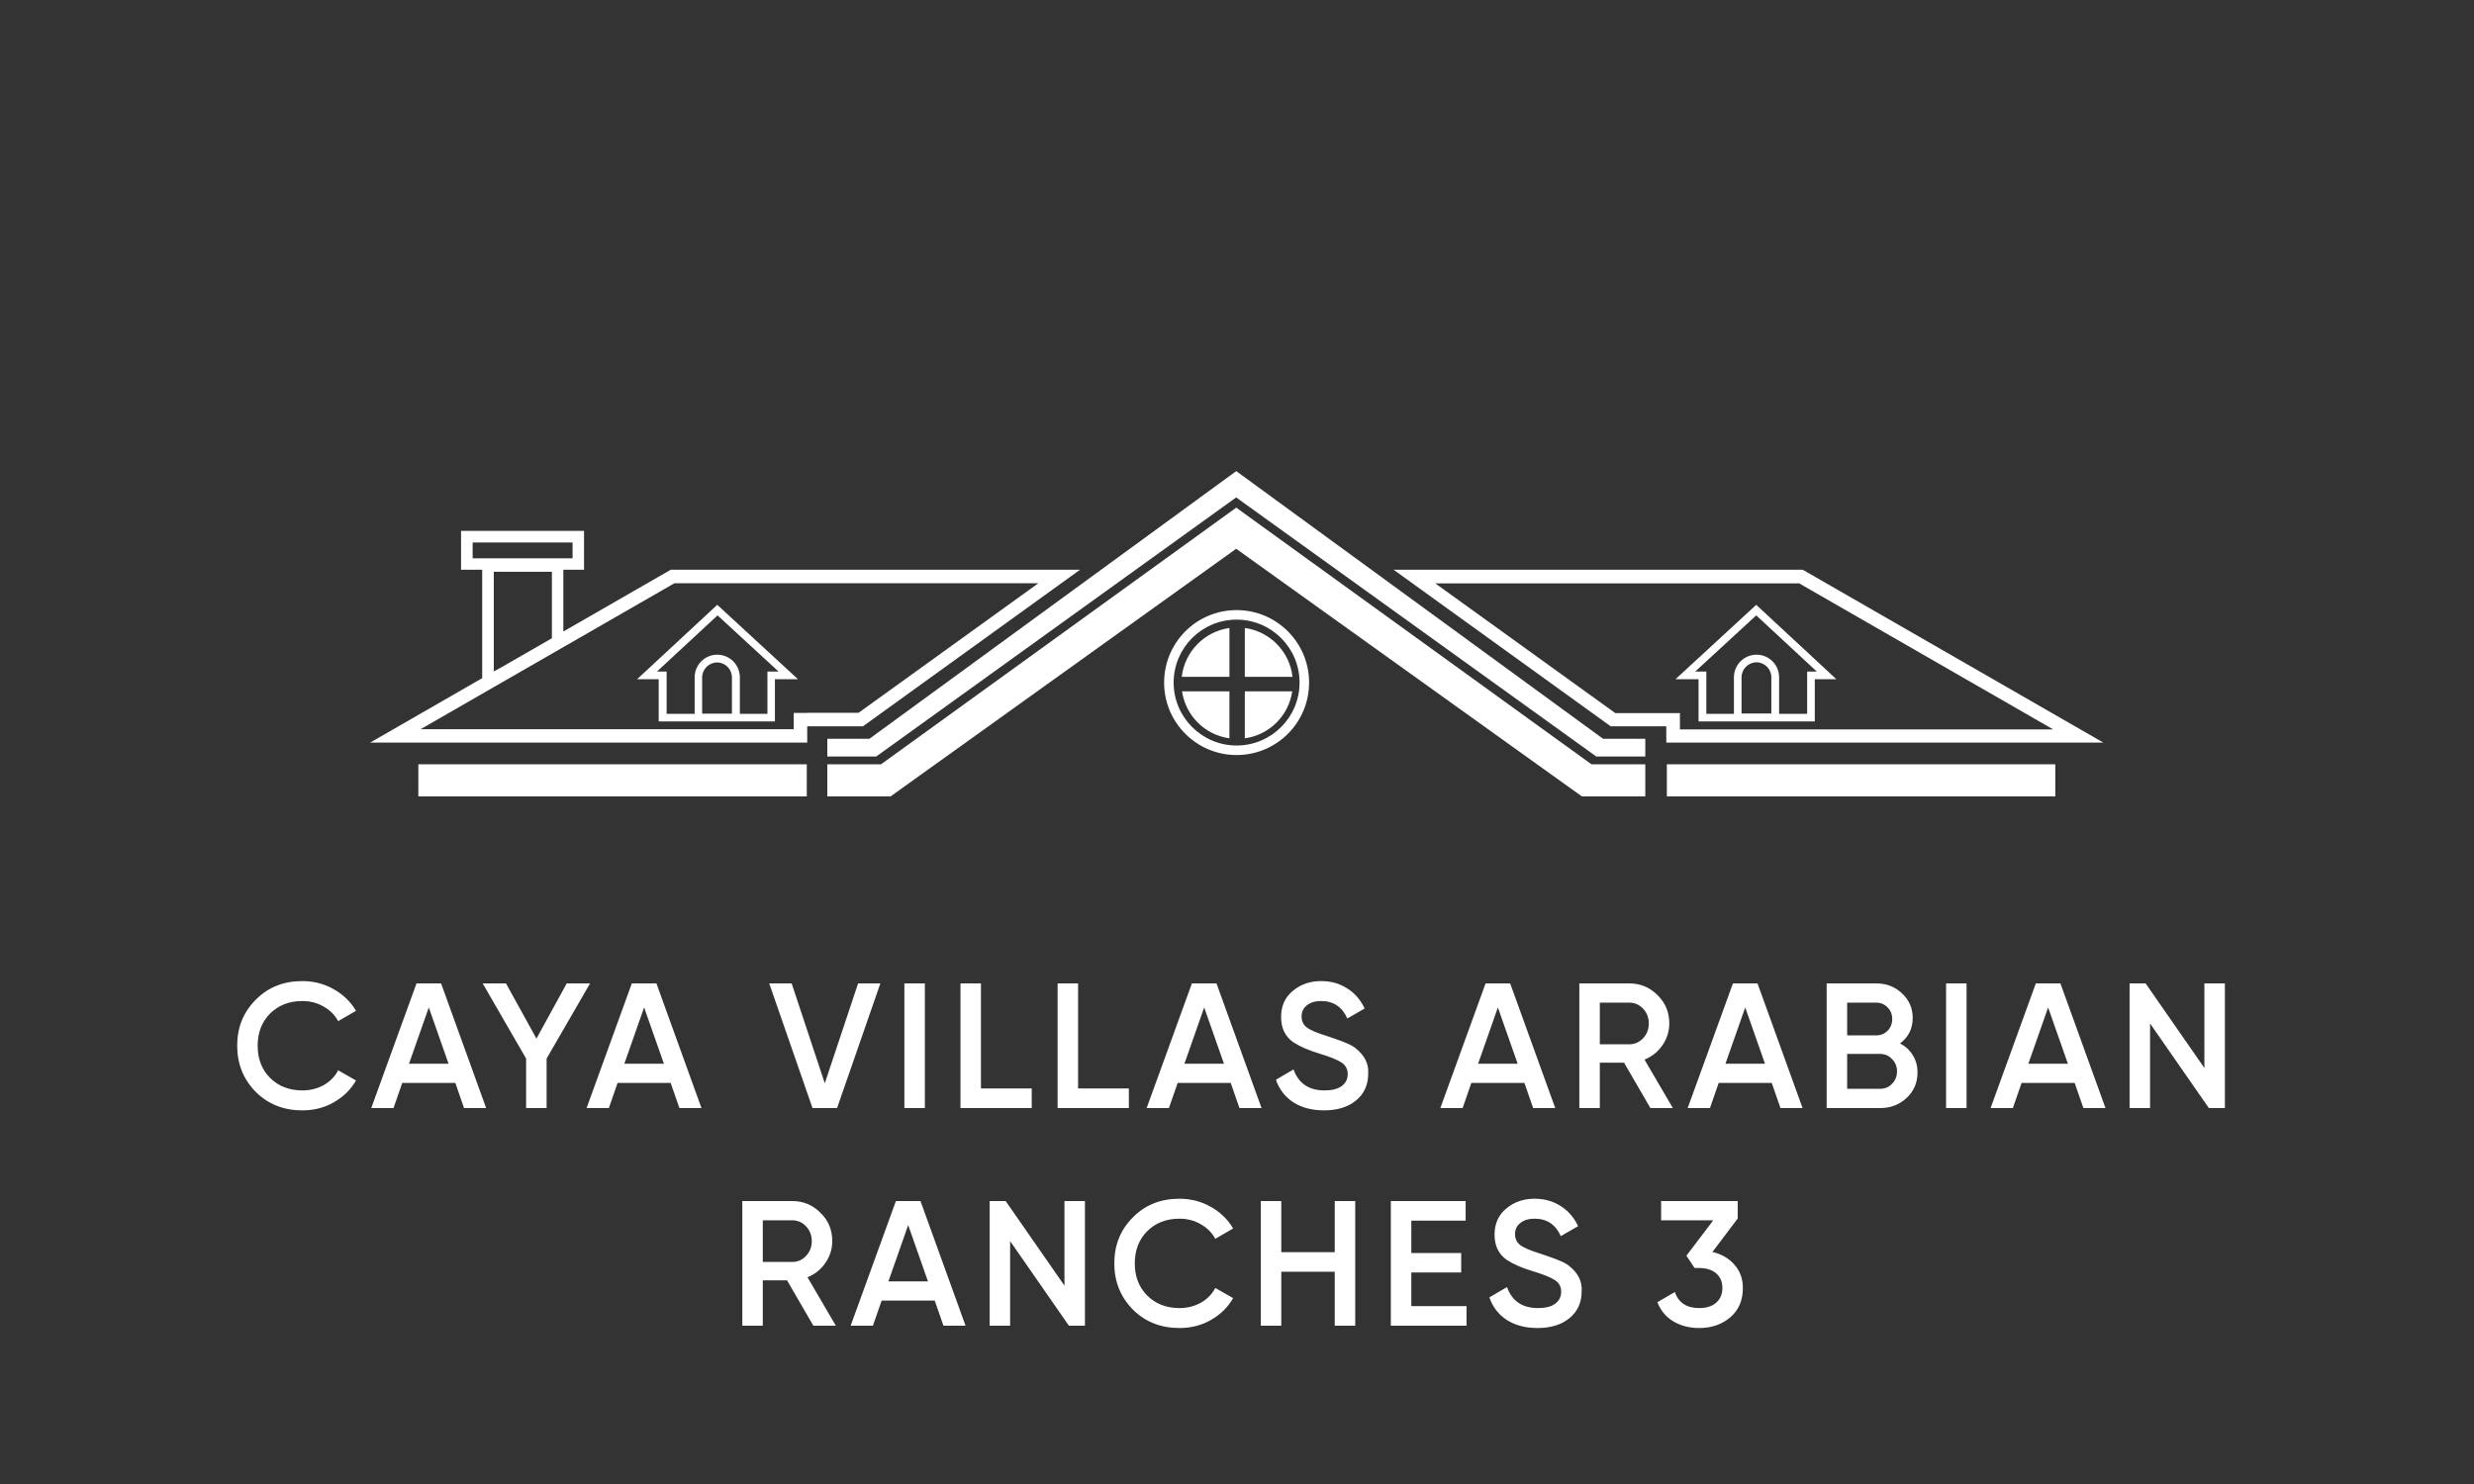
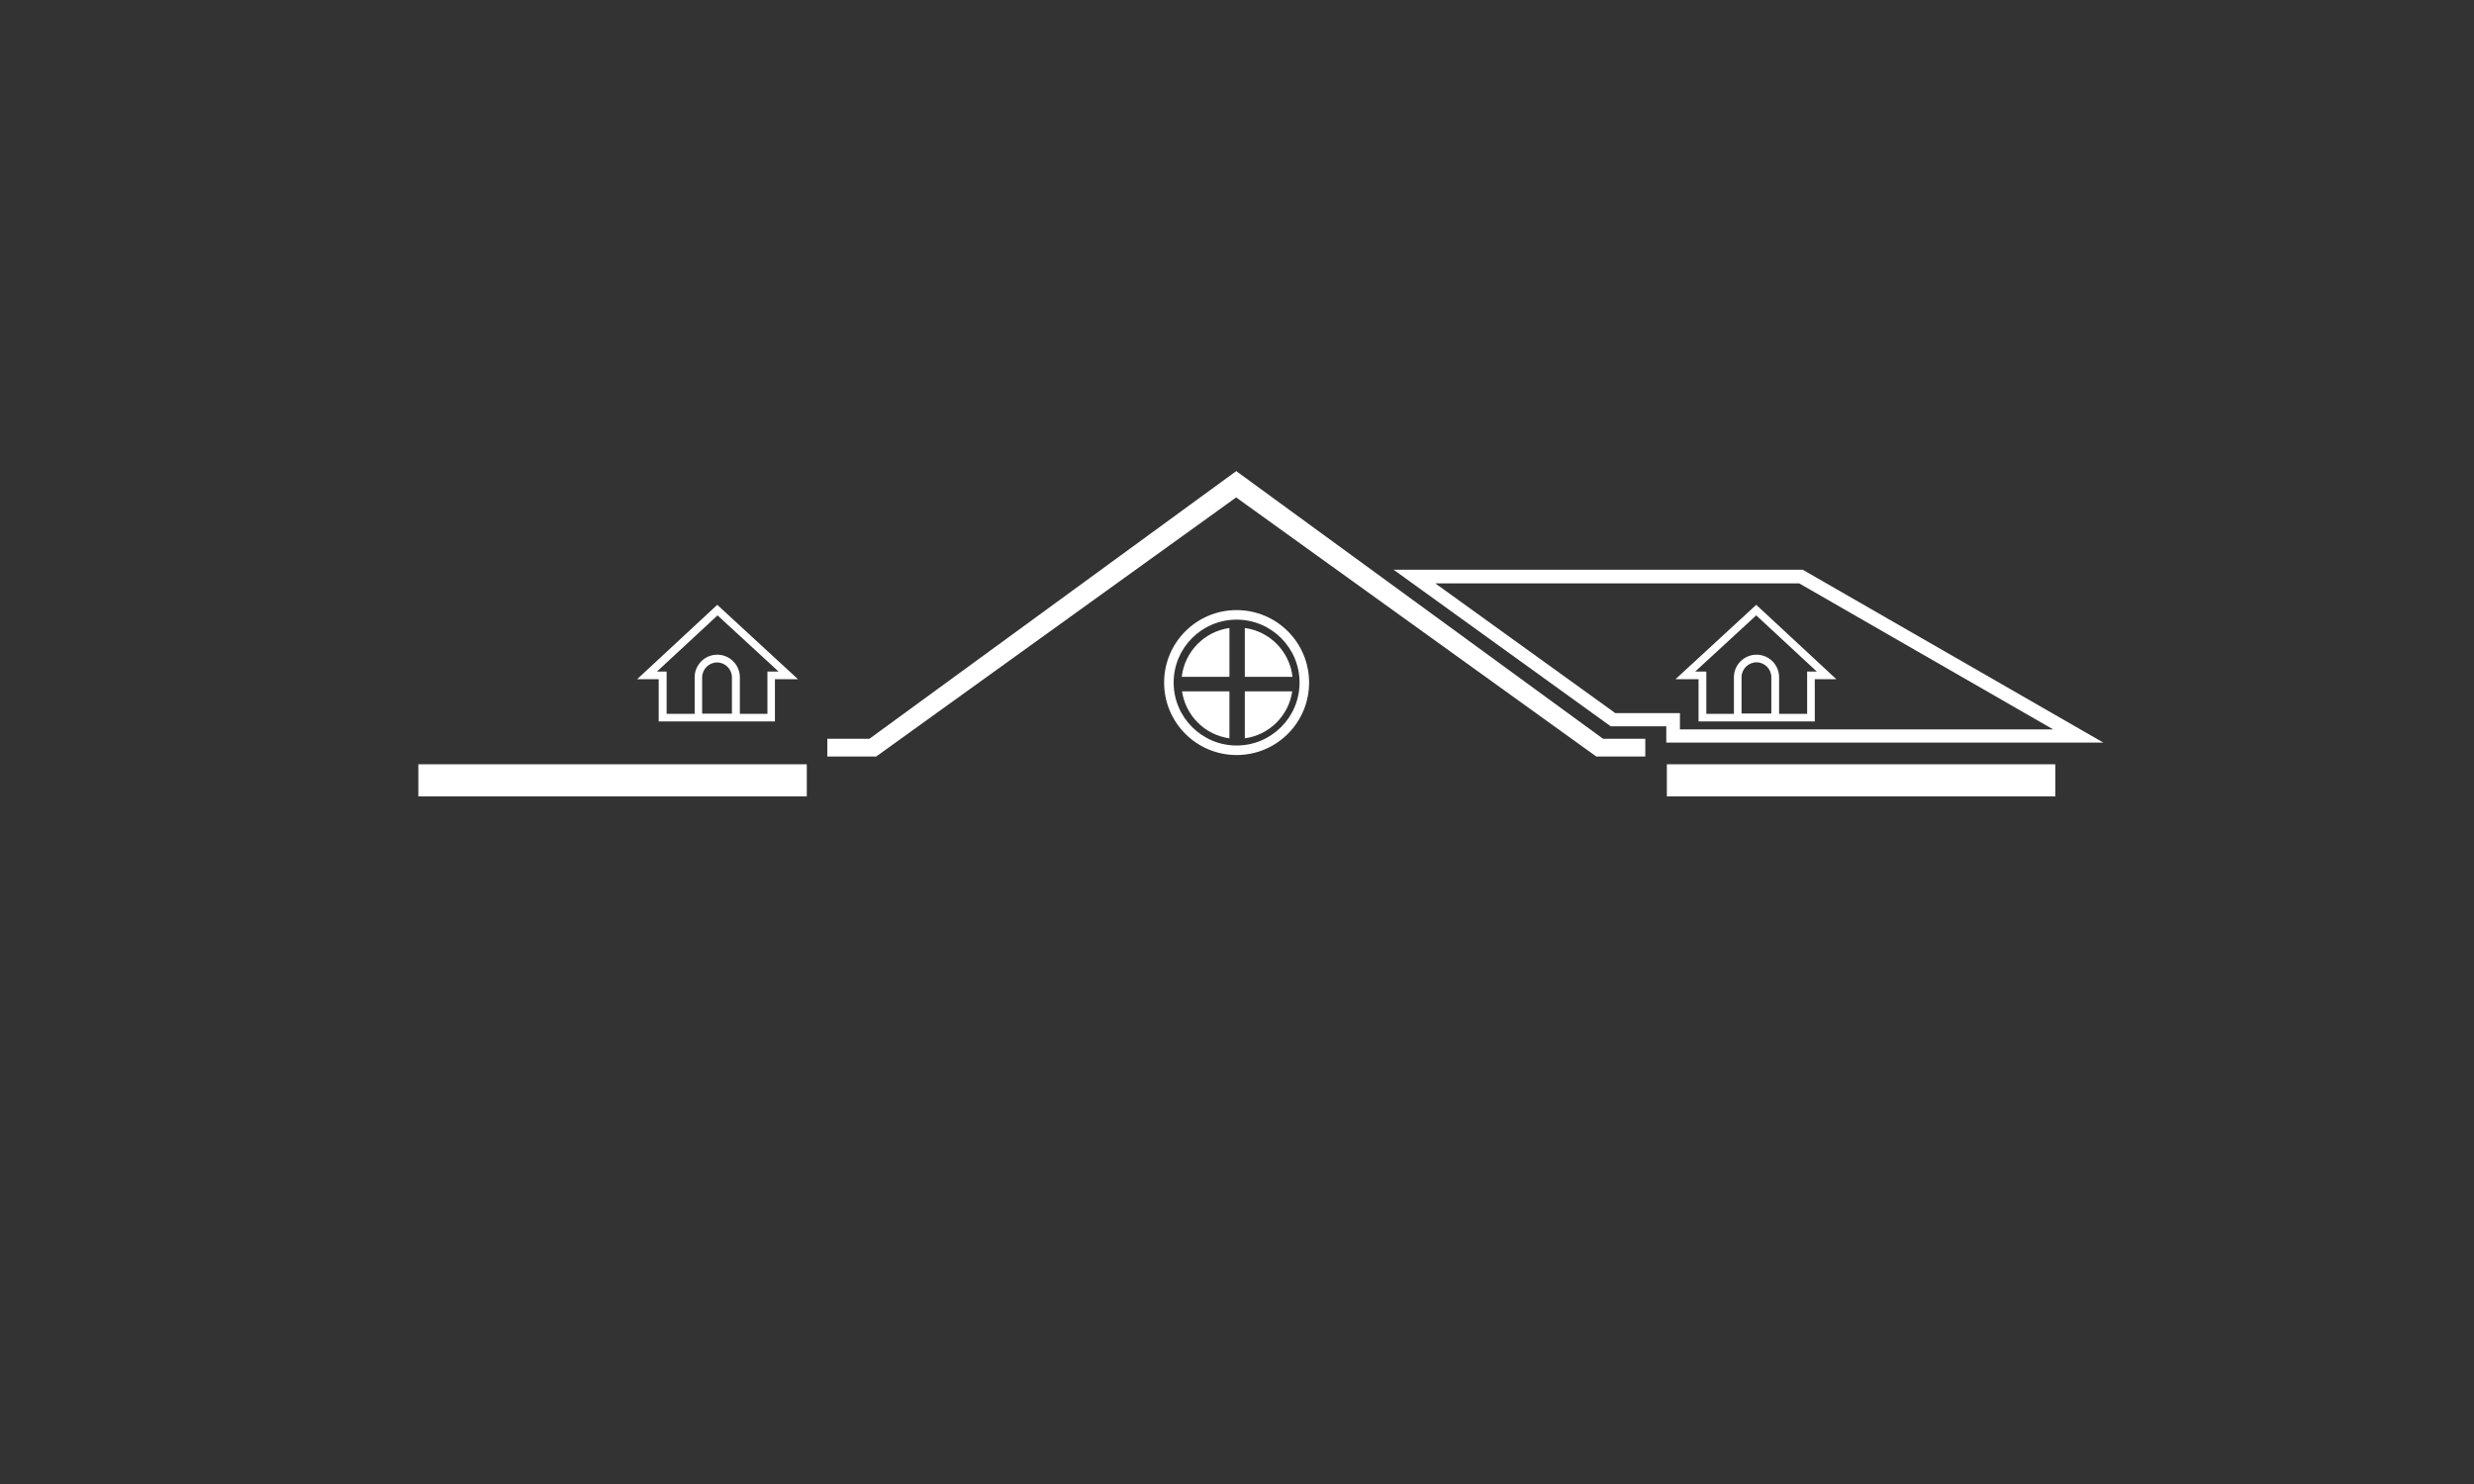
<svg xmlns="http://www.w3.org/2000/svg" width="500" height="300" viewBox="0 0 500 300" fill="none">
  <rect x="0" y="0" width="500" height="300" fill="#333333" stroke="none" />
-   <path d="M61.111 224.468C57.319 224.468 54.175 223.22 51.679 220.724C49.183 218.18 47.935 215.072 47.935 211.4C47.935 207.704 49.183 204.608 51.679 202.112C54.151 199.592 57.295 198.332 61.111 198.332C63.391 198.332 65.491 198.872 67.411 199.952C69.355 201.032 70.867 202.496 71.947 204.344L68.347 206.432C67.675 205.184 66.691 204.2 65.395 203.48C64.123 202.736 62.695 202.364 61.111 202.364C58.447 202.364 56.263 203.216 54.559 204.92C52.903 206.6 52.075 208.76 52.075 211.4C52.075 214.04 52.903 216.2 54.559 217.88C56.263 219.584 58.447 220.436 61.111 220.436C62.695 220.436 64.135 220.076 65.431 219.356C66.727 218.612 67.699 217.616 68.347 216.368L71.947 218.42C70.915 220.244 69.415 221.72 67.447 222.848C65.551 223.928 63.439 224.468 61.111 224.468ZM98.251 224H93.787L92.023 218.924H81.295L79.531 224H75.031L84.175 198.8H89.143L98.251 224ZM86.659 203.66L82.663 215.036H90.655L86.659 203.66ZM114.538 198.8H119.254L110.47 213.992V224H106.33V213.992L97.546 198.8H102.262L108.418 209.96L114.538 198.8ZM141.77 224H137.306L135.542 218.924H124.814L123.05 224H118.55L127.694 198.8H132.662L141.77 224ZM130.178 203.66L126.182 215.036H134.174L130.178 203.66ZM169.176 224H164.208L155.46 198.8H159.996L166.692 218.996L173.424 198.8H177.924L169.176 224ZM182.776 224V198.8H186.916V224H182.776ZM198.252 198.8V220.04H208.512V224H194.112V198.8H198.252ZM217.885 198.8V220.04H228.145V224H213.745V198.8H217.885ZM254.961 224H250.497L248.733 218.924H238.005L236.241 224H231.741L240.885 198.8H245.853L254.961 224ZM243.369 203.66L239.373 215.036H247.365L243.369 203.66ZM267.586 224.468C265.162 224.468 263.098 223.928 261.394 222.848C259.714 221.744 258.538 220.22 257.866 218.276L261.43 216.188C262.438 219.02 264.526 220.436 267.694 220.436C269.23 220.436 270.394 220.136 271.186 219.536C271.978 218.936 272.374 218.132 272.374 217.124C272.374 216.116 271.954 215.336 271.114 214.784C270.274 214.232 268.786 213.632 266.65 212.984C264.466 212.336 262.702 211.568 261.358 210.68C259.726 209.528 258.91 207.836 258.91 205.604C258.91 203.372 259.702 201.608 261.286 200.312C262.846 198.992 264.754 198.332 267.01 198.332C269.002 198.332 270.754 198.824 272.266 199.808C273.802 200.768 274.978 202.124 275.794 203.876L272.302 205.892C271.246 203.54 269.482 202.364 267.01 202.364C265.81 202.364 264.85 202.652 264.13 203.228C263.41 203.78 263.05 204.536 263.05 205.496C263.05 206.432 263.41 207.176 264.13 207.728C264.85 208.256 266.182 208.82 268.126 209.42C269.326 209.828 270.022 210.068 270.214 210.14C270.526 210.236 271.15 210.476 272.086 210.86C272.854 211.172 273.466 211.508 273.922 211.868C275.794 213.332 276.658 215.06 276.514 217.052C276.514 219.332 275.686 221.144 274.03 222.488C272.422 223.808 270.274 224.468 267.586 224.468ZM314.316 224H309.852L308.088 218.924H297.36L295.596 224H291.096L300.24 198.8H305.208L314.316 224ZM302.724 203.66L298.728 215.036H306.72L302.724 203.66ZM338.085 224H333.549L328.221 214.82H323.325V224H319.185V198.8H329.265C331.521 198.8 333.429 199.592 334.989 201.176C336.573 202.712 337.365 204.62 337.365 206.9C337.365 208.508 336.897 209.984 335.961 211.328C335.049 212.648 333.849 213.608 332.361 214.208L338.085 224ZM329.265 202.688H323.325V211.112H329.265C330.369 211.112 331.305 210.704 332.073 209.888C332.841 209.072 333.225 208.076 333.225 206.9C333.225 205.724 332.841 204.728 332.073 203.912C331.305 203.096 330.369 202.688 329.265 202.688ZM364.304 224H359.84L358.076 218.924H347.348L345.584 224H341.084L350.228 198.8H355.196L364.304 224ZM352.712 203.66L348.716 215.036H356.708L352.712 203.66ZM384.005 210.932C385.109 211.508 385.973 212.312 386.597 213.344C387.221 214.352 387.533 215.504 387.533 216.8C387.533 218.864 386.801 220.58 385.337 221.948C383.873 223.316 382.085 224 379.973 224H369.173V198.8H379.181C381.245 198.8 382.985 199.472 384.401 200.816C385.841 202.16 386.561 203.816 386.561 205.784C386.561 207.944 385.709 209.66 384.005 210.932ZM379.181 202.688H373.313V209.312H379.181C380.093 209.312 380.861 209 381.485 208.376C382.109 207.728 382.421 206.936 382.421 206C382.421 205.064 382.109 204.284 381.485 203.66C380.861 203.012 380.093 202.688 379.181 202.688ZM373.313 220.112H379.973C380.933 220.112 381.737 219.776 382.385 219.104C383.057 218.408 383.393 217.568 383.393 216.584C383.393 215.6 383.057 214.772 382.385 214.1C381.737 213.404 380.933 213.056 379.973 213.056H373.313V220.112ZM393.306 224V198.8H397.446V224H393.306ZM425.522 224H421.058L419.294 218.924H408.566L406.802 224H402.302L411.446 198.8H416.414L425.522 224ZM413.93 203.66L409.934 215.036H417.926L413.93 203.66ZM445.512 215.9V198.8H449.652V224H446.412L434.532 206.9V224H430.392V198.8H433.632L445.512 215.9ZM168.921 268H164.385L159.057 258.82H154.161V268H150.021V242.8H160.101C162.357 242.8 164.265 243.592 165.825 245.176C167.409 246.712 168.201 248.62 168.201 250.9C168.201 252.508 167.733 253.984 166.797 255.328C165.885 256.648 164.685 257.608 163.197 258.208L168.921 268ZM160.101 246.688H154.161V255.112H160.101C161.205 255.112 162.141 254.704 162.909 253.888C163.677 253.072 164.061 252.076 164.061 250.9C164.061 249.724 163.677 248.728 162.909 247.912C162.141 247.096 161.205 246.688 160.101 246.688ZM195.139 268H190.675L188.911 262.924H178.183L176.419 268H171.919L181.063 242.8H186.031L195.139 268ZM183.547 247.66L179.551 259.036H187.543L183.547 247.66ZM215.129 259.9V242.8H219.269V268H216.029L204.149 250.9V268H200.009V242.8H203.249L215.129 259.9ZM238.378 268.468C234.586 268.468 231.442 267.22 228.946 264.724C226.45 262.18 225.202 259.072 225.202 255.4C225.202 251.704 226.45 248.608 228.946 246.112C231.418 243.592 234.562 242.332 238.378 242.332C240.658 242.332 242.758 242.872 244.678 243.952C246.622 245.032 248.134 246.496 249.214 248.344L245.614 250.432C244.942 249.184 243.958 248.2 242.662 247.48C241.39 246.736 239.962 246.364 238.378 246.364C235.714 246.364 233.53 247.216 231.826 248.92C230.17 250.6 229.342 252.76 229.342 255.4C229.342 258.04 230.17 260.2 231.826 261.88C233.53 263.584 235.714 264.436 238.378 264.436C239.962 264.436 241.402 264.076 242.698 263.356C243.994 262.612 244.966 261.616 245.614 260.368L249.214 262.42C248.182 264.244 246.682 265.72 244.714 266.848C242.818 267.928 240.706 268.468 238.378 268.468ZM269.753 253.132V242.8H273.893V268H269.753V257.092H258.953V268H254.813V242.8H258.953V253.132H269.753ZM285.23 257.236V264.04H296.39V268H281.09V242.8H296.21V246.76H285.23V253.312H295.31V257.236H285.23ZM310.728 268.468C308.304 268.468 306.24 267.928 304.536 266.848C302.856 265.744 301.68 264.22 301.008 262.276L304.572 260.188C305.58 263.02 307.668 264.436 310.836 264.436C312.372 264.436 313.536 264.136 314.328 263.536C315.12 262.936 315.516 262.132 315.516 261.124C315.516 260.116 315.096 259.336 314.256 258.784C313.416 258.232 311.928 257.632 309.792 256.984C307.608 256.336 305.844 255.568 304.5 254.68C302.868 253.528 302.052 251.836 302.052 249.604C302.052 247.372 302.844 245.608 304.428 244.312C305.988 242.992 307.896 242.332 310.152 242.332C312.144 242.332 313.896 242.824 315.408 243.808C316.944 244.768 318.12 246.124 318.936 247.876L315.444 249.892C314.388 247.54 312.624 246.364 310.152 246.364C308.952 246.364 307.992 246.652 307.272 247.228C306.552 247.78 306.192 248.536 306.192 249.496C306.192 250.432 306.552 251.176 307.272 251.728C307.992 252.256 309.324 252.82 311.268 253.42C312.468 253.828 313.164 254.068 313.356 254.14C313.668 254.236 314.292 254.476 315.228 254.86C315.996 255.172 316.608 255.508 317.064 255.868C318.936 257.332 319.8 259.06 319.656 261.052C319.656 263.332 318.828 265.144 317.172 266.488C315.564 267.808 313.416 268.468 310.728 268.468ZM351.194 246.328L346.082 253.096C347.954 253.528 349.442 254.392 350.546 255.688C351.674 256.96 352.238 258.52 352.238 260.368C352.238 262.888 351.386 264.868 349.682 266.308C348.002 267.748 345.914 268.468 343.418 268.468C341.45 268.468 339.71 268.024 338.198 267.136C336.686 266.224 335.606 264.928 334.958 263.248L338.486 261.196C339.23 263.356 340.874 264.436 343.418 264.436C344.858 264.436 345.998 264.076 346.838 263.356C347.678 262.612 348.098 261.616 348.098 260.368C348.098 259.12 347.678 258.136 346.838 257.416C345.998 256.696 344.858 256.336 343.418 256.336H342.482L340.826 253.852L346.262 246.688H335.714V242.8H351.194V246.328Z" fill="white" />
  <path d="M425.08 150.116L364.341 115.18H281.656L325.52 146.824H336.76V150.116H425.08ZM326.409 144.125L290.079 117.938H363.63L414.937 147.447H339.518V144.155H326.409V144.125Z" fill="white" />
  <path d="M343.281 145.844H366.77V137.303H371.13L354.937 122.267L338.625 137.303H343.281V145.844ZM351.971 144.272V136.917C351.971 135.257 353.335 133.892 354.996 133.892C356.657 133.892 357.991 135.257 357.991 136.917V144.243H351.971V144.272ZM342.599 135.761L354.937 124.402L367.185 135.761H365.228V144.302H359.563V136.917C359.563 134.397 357.517 132.35 354.996 132.35C352.475 132.35 350.429 134.397 350.429 136.917V144.302H344.853V135.761H342.629H342.599Z" fill="white" />
-   <path d="M218.246 115.178H135.561L113.851 127.663V115.178H118.033V107.318H93.18V115.178H97.451V137.094L74.822 150.114H163.142V146.822H174.412L218.276 115.178H218.246ZM95.523 112.864V109.661H115.72V112.864H95.523ZM111.538 115.593V129.028L101.069 135.048L99.794 135.73V115.593H111.538ZM163.142 144.123H160.414V147.415H84.995L136.302 117.906H209.853L173.522 144.094H163.142V144.123Z" fill="white" />
  <path d="M128.766 137.303H133.125V145.844H156.614V137.303H161.27L144.959 122.267L128.766 137.303ZM147.924 144.272H141.904V136.947C141.904 135.286 143.268 133.922 144.929 133.922C146.59 133.922 147.924 135.286 147.924 136.947V144.302V144.272ZM157.326 135.761H155.101V144.302H149.526V136.917C149.526 134.397 147.479 132.35 144.959 132.35C142.438 132.35 140.391 134.397 140.391 136.917V144.302H134.727V135.761H132.769L145.018 124.402L157.355 135.761H157.326Z" fill="white" />
  <path d="M249.92 123.335C241.824 123.335 235.27 129.889 235.27 137.986C235.27 146.082 241.824 152.637 249.92 152.637C258.017 152.637 264.571 146.082 264.571 137.986C264.571 129.889 258.017 123.335 249.92 123.335ZM249.92 150.709C242.921 150.709 237.197 145.015 237.197 137.986C237.197 130.957 242.892 125.263 249.92 125.263C256.949 125.263 262.644 130.957 262.644 137.986C262.644 145.015 256.949 150.709 249.92 150.709Z" fill="white" />
  <path d="M238.832 136.828H248.471V126.952C243.399 127.664 239.425 131.727 238.832 136.828Z" fill="white" />
  <path d="M248.468 149.256V139.766H238.889C239.63 144.689 243.515 148.574 248.468 149.256Z" fill="white" />
-   <path d="M251.58 126.952V136.828H261.219C260.655 131.727 256.652 127.634 251.58 126.952Z" fill="white" />
+   <path d="M251.58 126.952V136.828H261.219C260.655 131.727 256.652 127.634 251.58 126.952" fill="white" />
  <path d="M251.58 149.256C256.533 148.574 260.448 144.689 261.16 139.766H251.58V149.256Z" fill="white" />
  <path d="M249.861 95.249V95.189L249.831 95.219V95.189V95.249L175.717 149.344H167.205V152.933H177.081L249.831 100.557L322.61 152.933H332.516V149.344H323.975L249.861 95.249Z" fill="white" />
-   <path d="M249.861 102.634V102.604H249.831V102.634L178.06 154.505H167.205V161H179.987L249.831 110.938L319.704 161H332.516V154.505H321.632L249.861 102.634Z" fill="white" />
  <path d="M415.378 154.505H336.875V161H415.378V154.505Z" fill="white" />
  <path d="M163.052 154.505H84.549V161H163.052V154.505Z" fill="white" />
</svg>